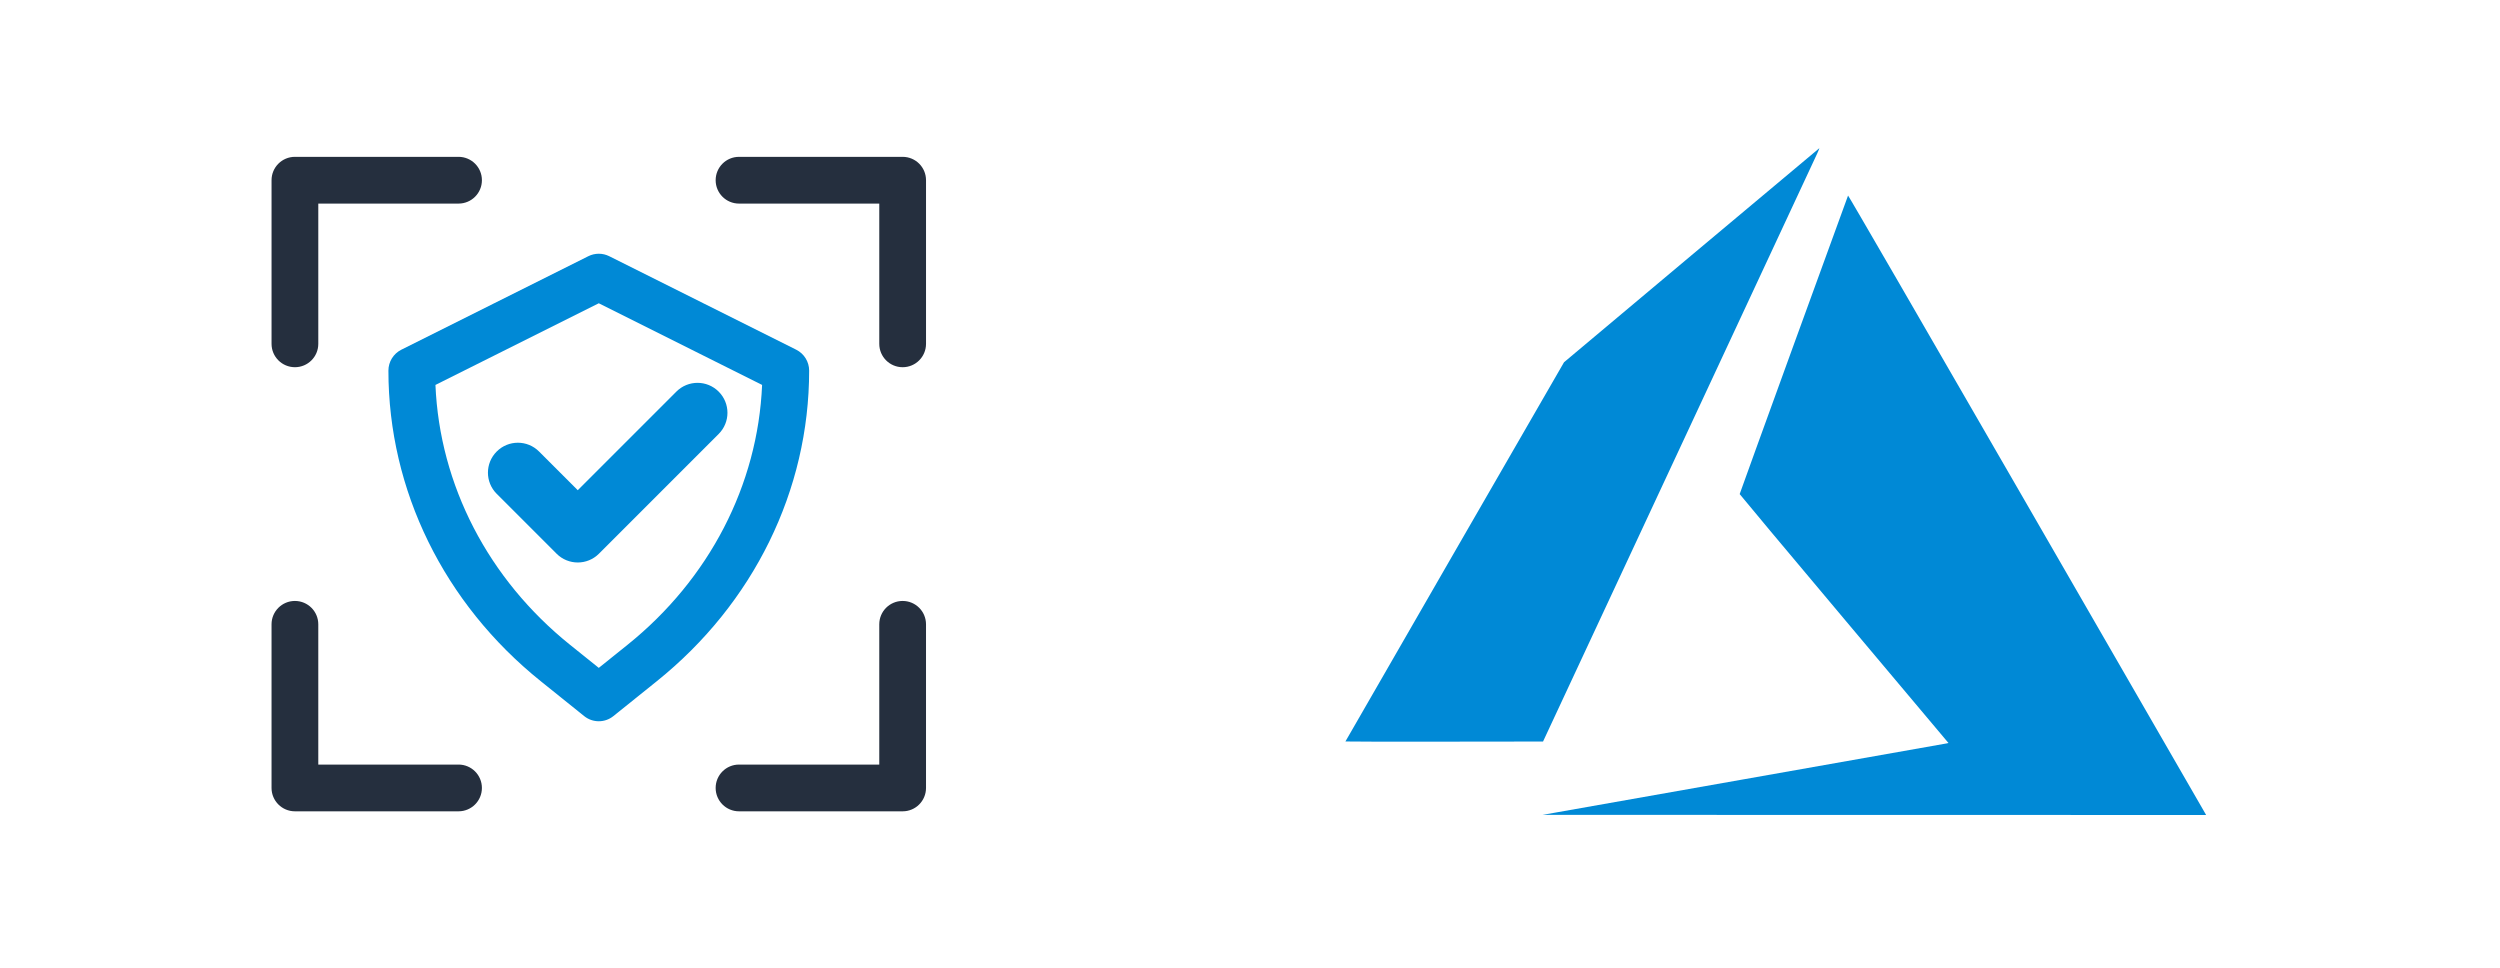
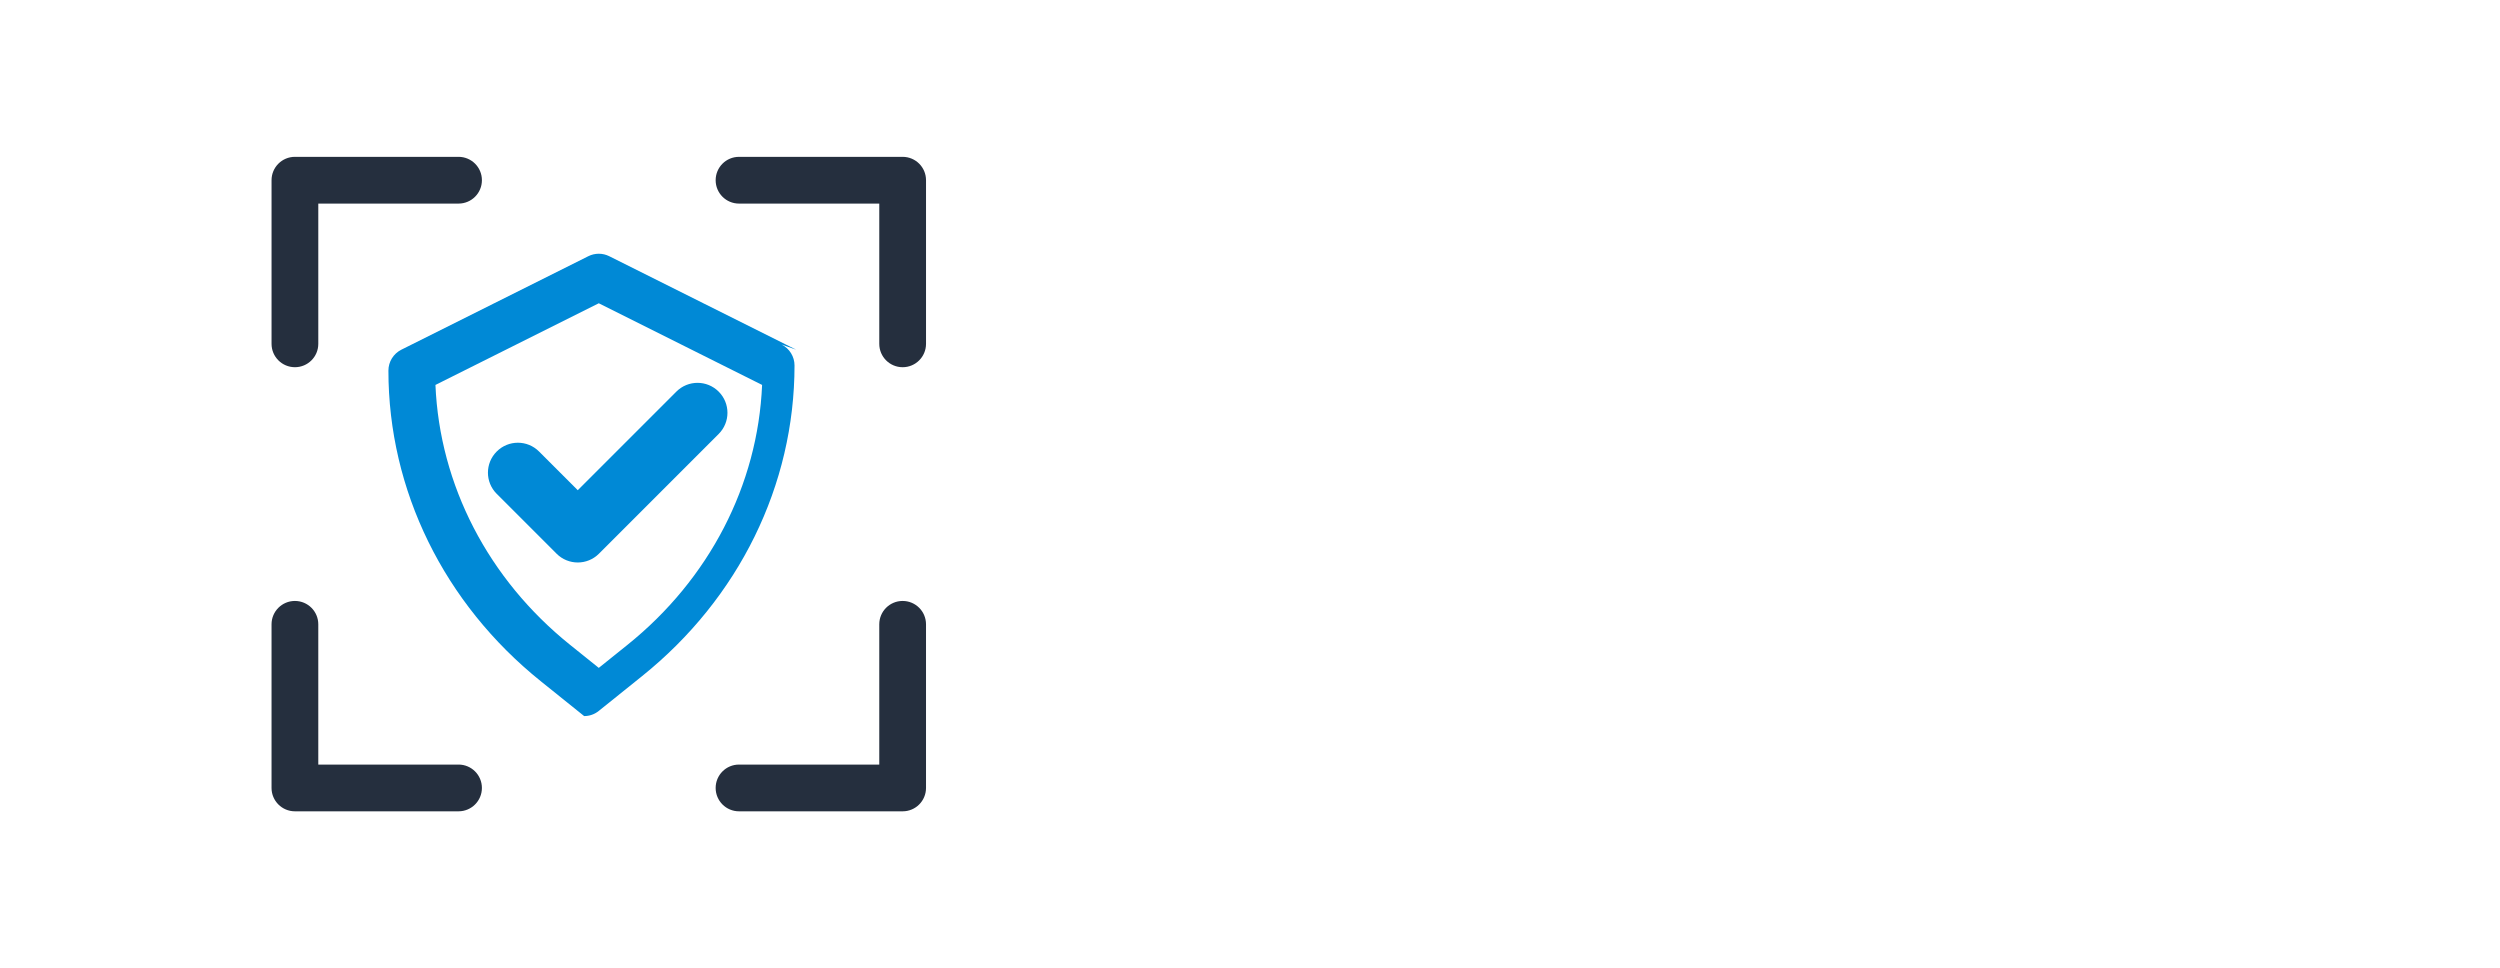
<svg xmlns="http://www.w3.org/2000/svg" xmlns:ns1="http://www.serif.com/" width="100%" height="100%" viewBox="0 0 581 225" version="1.1" xml:space="preserve" style="fill-rule:evenodd;clip-rule:evenodd;stroke-linejoin:round;stroke-miterlimit:2;">
  <g id="Artboard1">
    <g id="Perimeter">
      <g id="Shield">
-         <path d="M185.044,81.273l-43.457,-21.729c-1.527,-0.766 -3.33,-0.766 -4.863,0l-43.457,21.729c-1.836,0.924 -2.999,2.803 -2.999,4.862c0,27.796 12.907,54.111 35.418,72.189l10.071,8.093c0.993,0.804 2.194,1.201 3.4,1.201c1.207,-0 2.407,-0.397 3.4,-1.201l10.071,-8.093c22.512,-18.084 35.418,-44.398 35.418,-72.189c0,-2.059 -1.163,-3.938 -3.003,-4.862l0.001,-0Zm-39.211,68.582l-6.676,5.361l-6.67,-5.355c-19.024,-15.281 -30.307,-37.144 -31.29,-60.4l37.96,-18.98l37.954,18.975c-0.983,23.254 -12.266,45.115 -31.28,60.4l0.002,-0.001Z" style="fill:#0089d6;fill-rule:nonzero;" />
+         <path d="M185.044,81.273l-43.457,-21.729c-1.527,-0.766 -3.33,-0.766 -4.863,0l-43.457,21.729c-1.836,0.924 -2.999,2.803 -2.999,4.862c0,27.796 12.907,54.111 35.418,72.189l10.071,8.093c1.207,-0 2.407,-0.397 3.4,-1.201l10.071,-8.093c22.512,-18.084 35.418,-44.398 35.418,-72.189c0,-2.059 -1.163,-3.938 -3.003,-4.862l0.001,-0Zm-39.211,68.582l-6.676,5.361l-6.67,-5.355c-19.024,-15.281 -30.307,-37.144 -31.29,-60.4l37.96,-18.98l37.954,18.975c-0.983,23.254 -12.266,45.115 -31.28,60.4l0.002,-0.001Z" style="fill:#0089d6;fill-rule:nonzero;" />
      </g>
      <g id="Check">
        <path d="M125.275,104.93c-2.721,-2.721 -7.117,-2.721 -9.838,-0c-2.721,2.721 -2.721,7.117 -0,9.838l13.915,13.916c1.357,1.355 3.139,2.037 4.92,2.037c1.782,0 3.563,-0.682 4.918,-2.039l27.831,-27.831c2.721,-2.721 2.721,-7.117 0,-9.838c-2.721,-2.721 -7.117,-2.721 -9.838,-0l-22.911,22.912l-8.997,-8.995Z" style="fill:#0089d6;fill-rule:nonzero;" />
      </g>
      <g id="Border">
        <path d="M209.775,36.45l-38.025,-0c-3.003,-0 -5.432,2.428 -5.432,5.432c-0,3.004 2.429,5.432 5.432,5.432l32.593,0l0,32.593c0,3.004 2.429,5.432 5.432,5.432c3.004,0 5.432,-2.428 5.432,-5.432l0,-38.025c0,-3.004 -2.428,-5.432 -5.432,-5.432Z" style="fill:#252f3e;fill-rule:nonzero;" />
        <path d="M68.539,85.339c2.999,0 5.432,-2.428 5.432,-5.432l0,-32.593l32.593,0c2.999,0 5.432,-2.428 5.432,-5.432c0,-3.004 -2.433,-5.432 -5.432,-5.432l-38.025,-0c-2.998,-0 -5.432,2.428 -5.432,5.432l-0,38.025c-0,3.004 2.434,5.432 5.432,5.432Z" style="fill:#252f3e;fill-rule:nonzero;" />
        <path d="M106.564,177.686l-32.593,-0l0,-32.593c0,-3.004 -2.433,-5.432 -5.432,-5.432c-2.998,-0 -5.432,2.428 -5.432,5.432l-0,38.025c-0,3.004 2.434,5.432 5.432,5.432l38.025,0c2.999,0 5.432,-2.428 5.432,-5.432c0,-3.003 -2.433,-5.432 -5.432,-5.432Z" style="fill:#252f3e;fill-rule:nonzero;" />
        <path d="M209.775,139.661c-3.003,-0 -5.432,2.428 -5.432,5.432l0,32.593l-32.593,-0c-3.003,-0 -5.432,2.429 -5.432,5.432c-0,3.004 2.429,5.432 5.432,5.432l38.025,0c3.004,0 5.432,-2.428 5.432,-5.432l0,-38.025c0,-3.004 -2.428,-5.432 -5.432,-5.432Z" style="fill:#252f3e;fill-rule:nonzero;" />
      </g>
    </g>
    <g id="Layer-1" ns1:id="Layer 1">
      <g id="Layer-11" ns1:id="Layer 1">
-         <path id="path21" d="M405.213,181.118c25.703,-4.536 46.926,-8.301 47.169,-8.344l0.442,-0.1l-24.262,-28.854c-13.35,-15.875 -24.261,-28.926 -24.261,-28.997c-0,-0.143 25.06,-69.134 25.188,-69.376c0.043,-0.086 17.102,29.353 41.335,71.358c22.693,39.324 41.391,71.744 41.563,72.044l0.313,0.556l-154.213,-0.029l46.726,-8.258Zm-92.539,-8.8c0,-0.043 11.439,-19.883 25.403,-44.102l25.403,-44.03l29.61,-24.847c16.288,-13.664 29.653,-24.86 29.71,-24.889c0.057,-0.014 -0.157,0.514 -0.471,1.198c-0.314,0.685 -14.776,31.707 -32.149,68.962l-31.578,67.722l-22.964,0.028c-12.623,0.015 -22.964,0 -22.964,-0.042Z" style="fill:#0089d6;fill-rule:nonzero;" />
-       </g>
+         </g>
    </g>
  </g>
</svg>